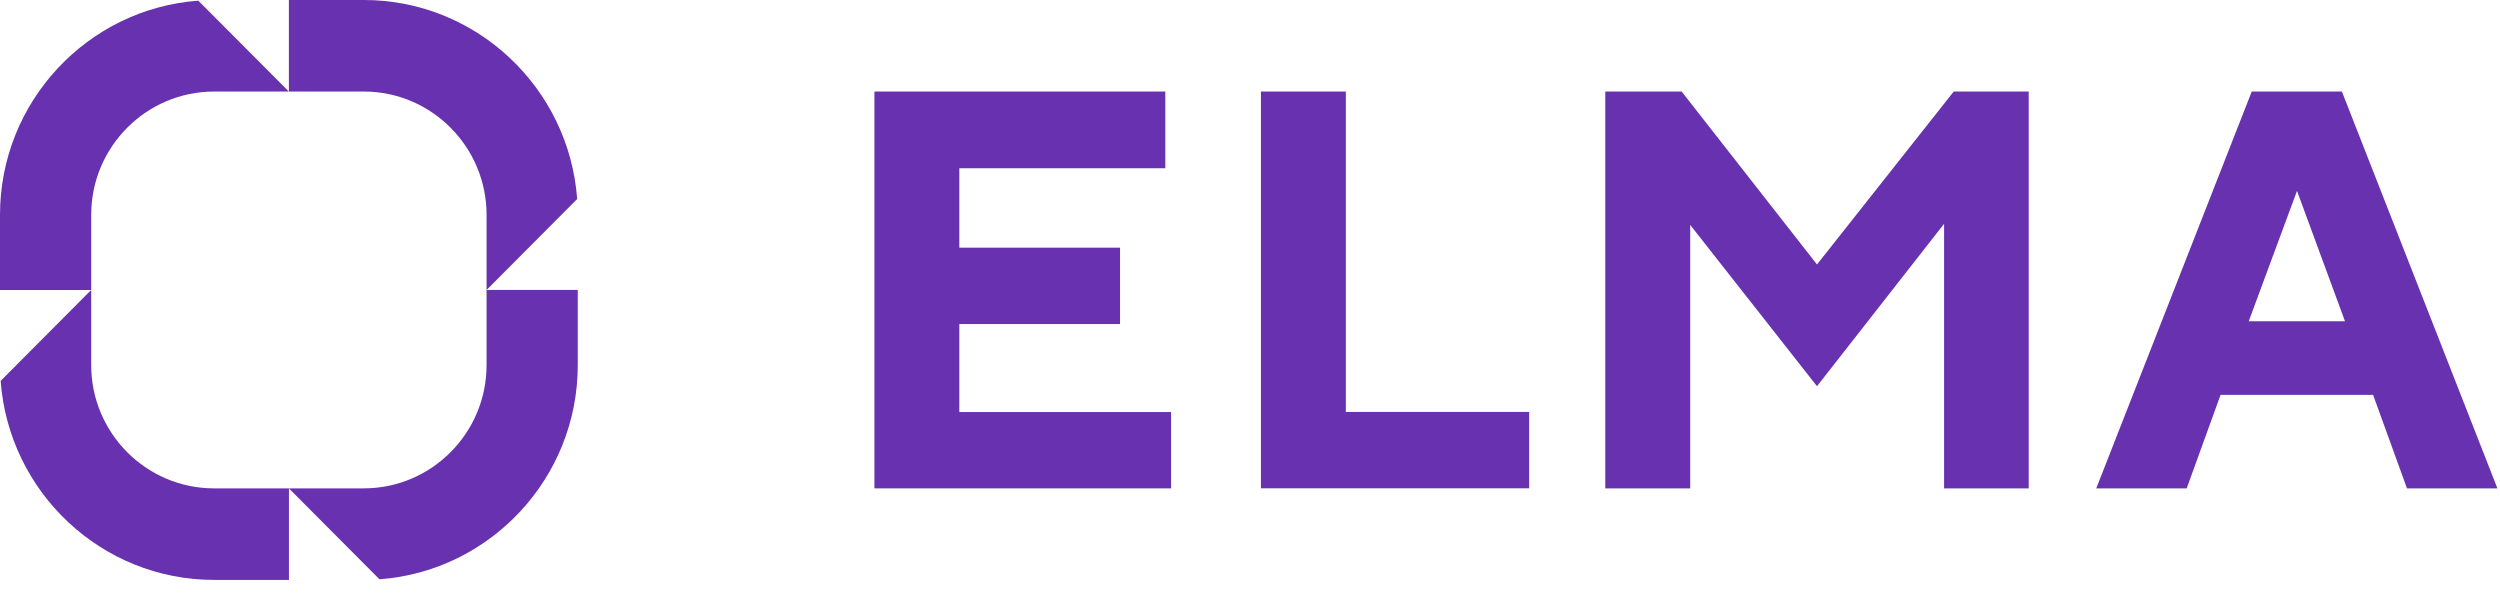
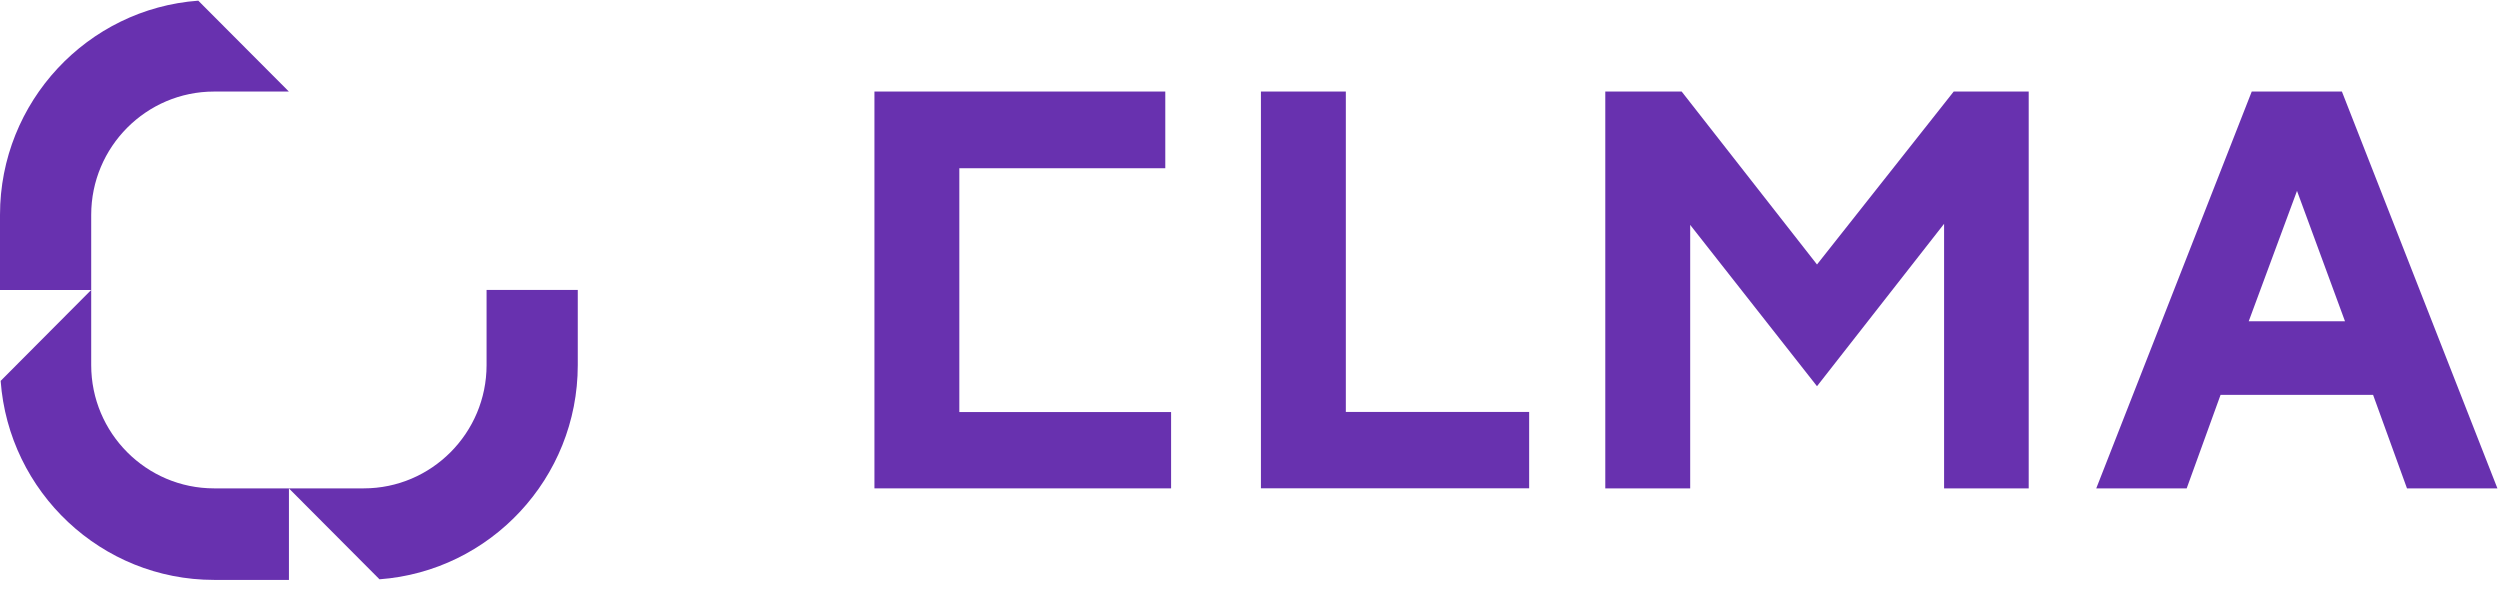
<svg xmlns="http://www.w3.org/2000/svg" width="156" height="37" viewBox="0 0 156 37" fill="none">
-   <path d="M73.076 25.709V30.474H54.565V5.712H72.714V10.498H59.862V15.455H69.891V20.22H59.862V25.712H73.076V25.709Z" fill="#6831AF" />
+   <path d="M73.076 25.709V30.474H54.565V5.712H72.714V10.498H59.862V15.455V20.22H59.862V25.712H73.076V25.709Z" fill="#6831AF" />
  <path d="M78.682 30.474V5.712H83.98V25.705H95.419V30.47H78.682V30.474Z" fill="#6831AF" />
  <path d="M121.912 5.712H126.591V30.474H121.311V13.966L113.381 24.1L105.468 14.034V30.474H100.17V5.712H104.935L113.381 16.504L121.912 5.712Z" fill="#6831AF" />
  <path d="M138.564 24.638L136.449 30.474H130.806L140.509 5.712H146.135L155.839 30.474H150.196L148.08 24.638H138.564ZM143.333 11.911L140.321 20.045H146.327L143.333 11.911Z" fill="#6831AF" />
  <path d="M22.699 30.474H18.026L23.68 36.148C30.587 35.64 36.053 29.842 36.053 22.782V18.093H30.362V22.782C30.362 27.023 26.923 30.474 22.699 30.474Z" fill="#6831AF" />
-   <path d="M30.362 13.407V18.093L36.015 12.419C35.509 5.489 29.733 0 22.699 0H18.026V5.712H22.699C26.923 5.712 30.362 9.163 30.362 13.407Z" fill="#6831AF" />
  <path d="M13.357 5.713H18.026L12.373 0.042C5.469 0.547 0 6.348 0 13.408V18.098H5.691V13.408C5.691 9.164 9.129 5.713 13.357 5.713Z" fill="#6831AF" />
  <path d="M5.691 22.782V18.093L0.041 23.767C0.547 30.7 6.323 36.186 13.357 36.186H18.03V30.474H13.357C9.129 30.474 5.691 27.023 5.691 22.782Z" fill="#6831AF" />
</svg>